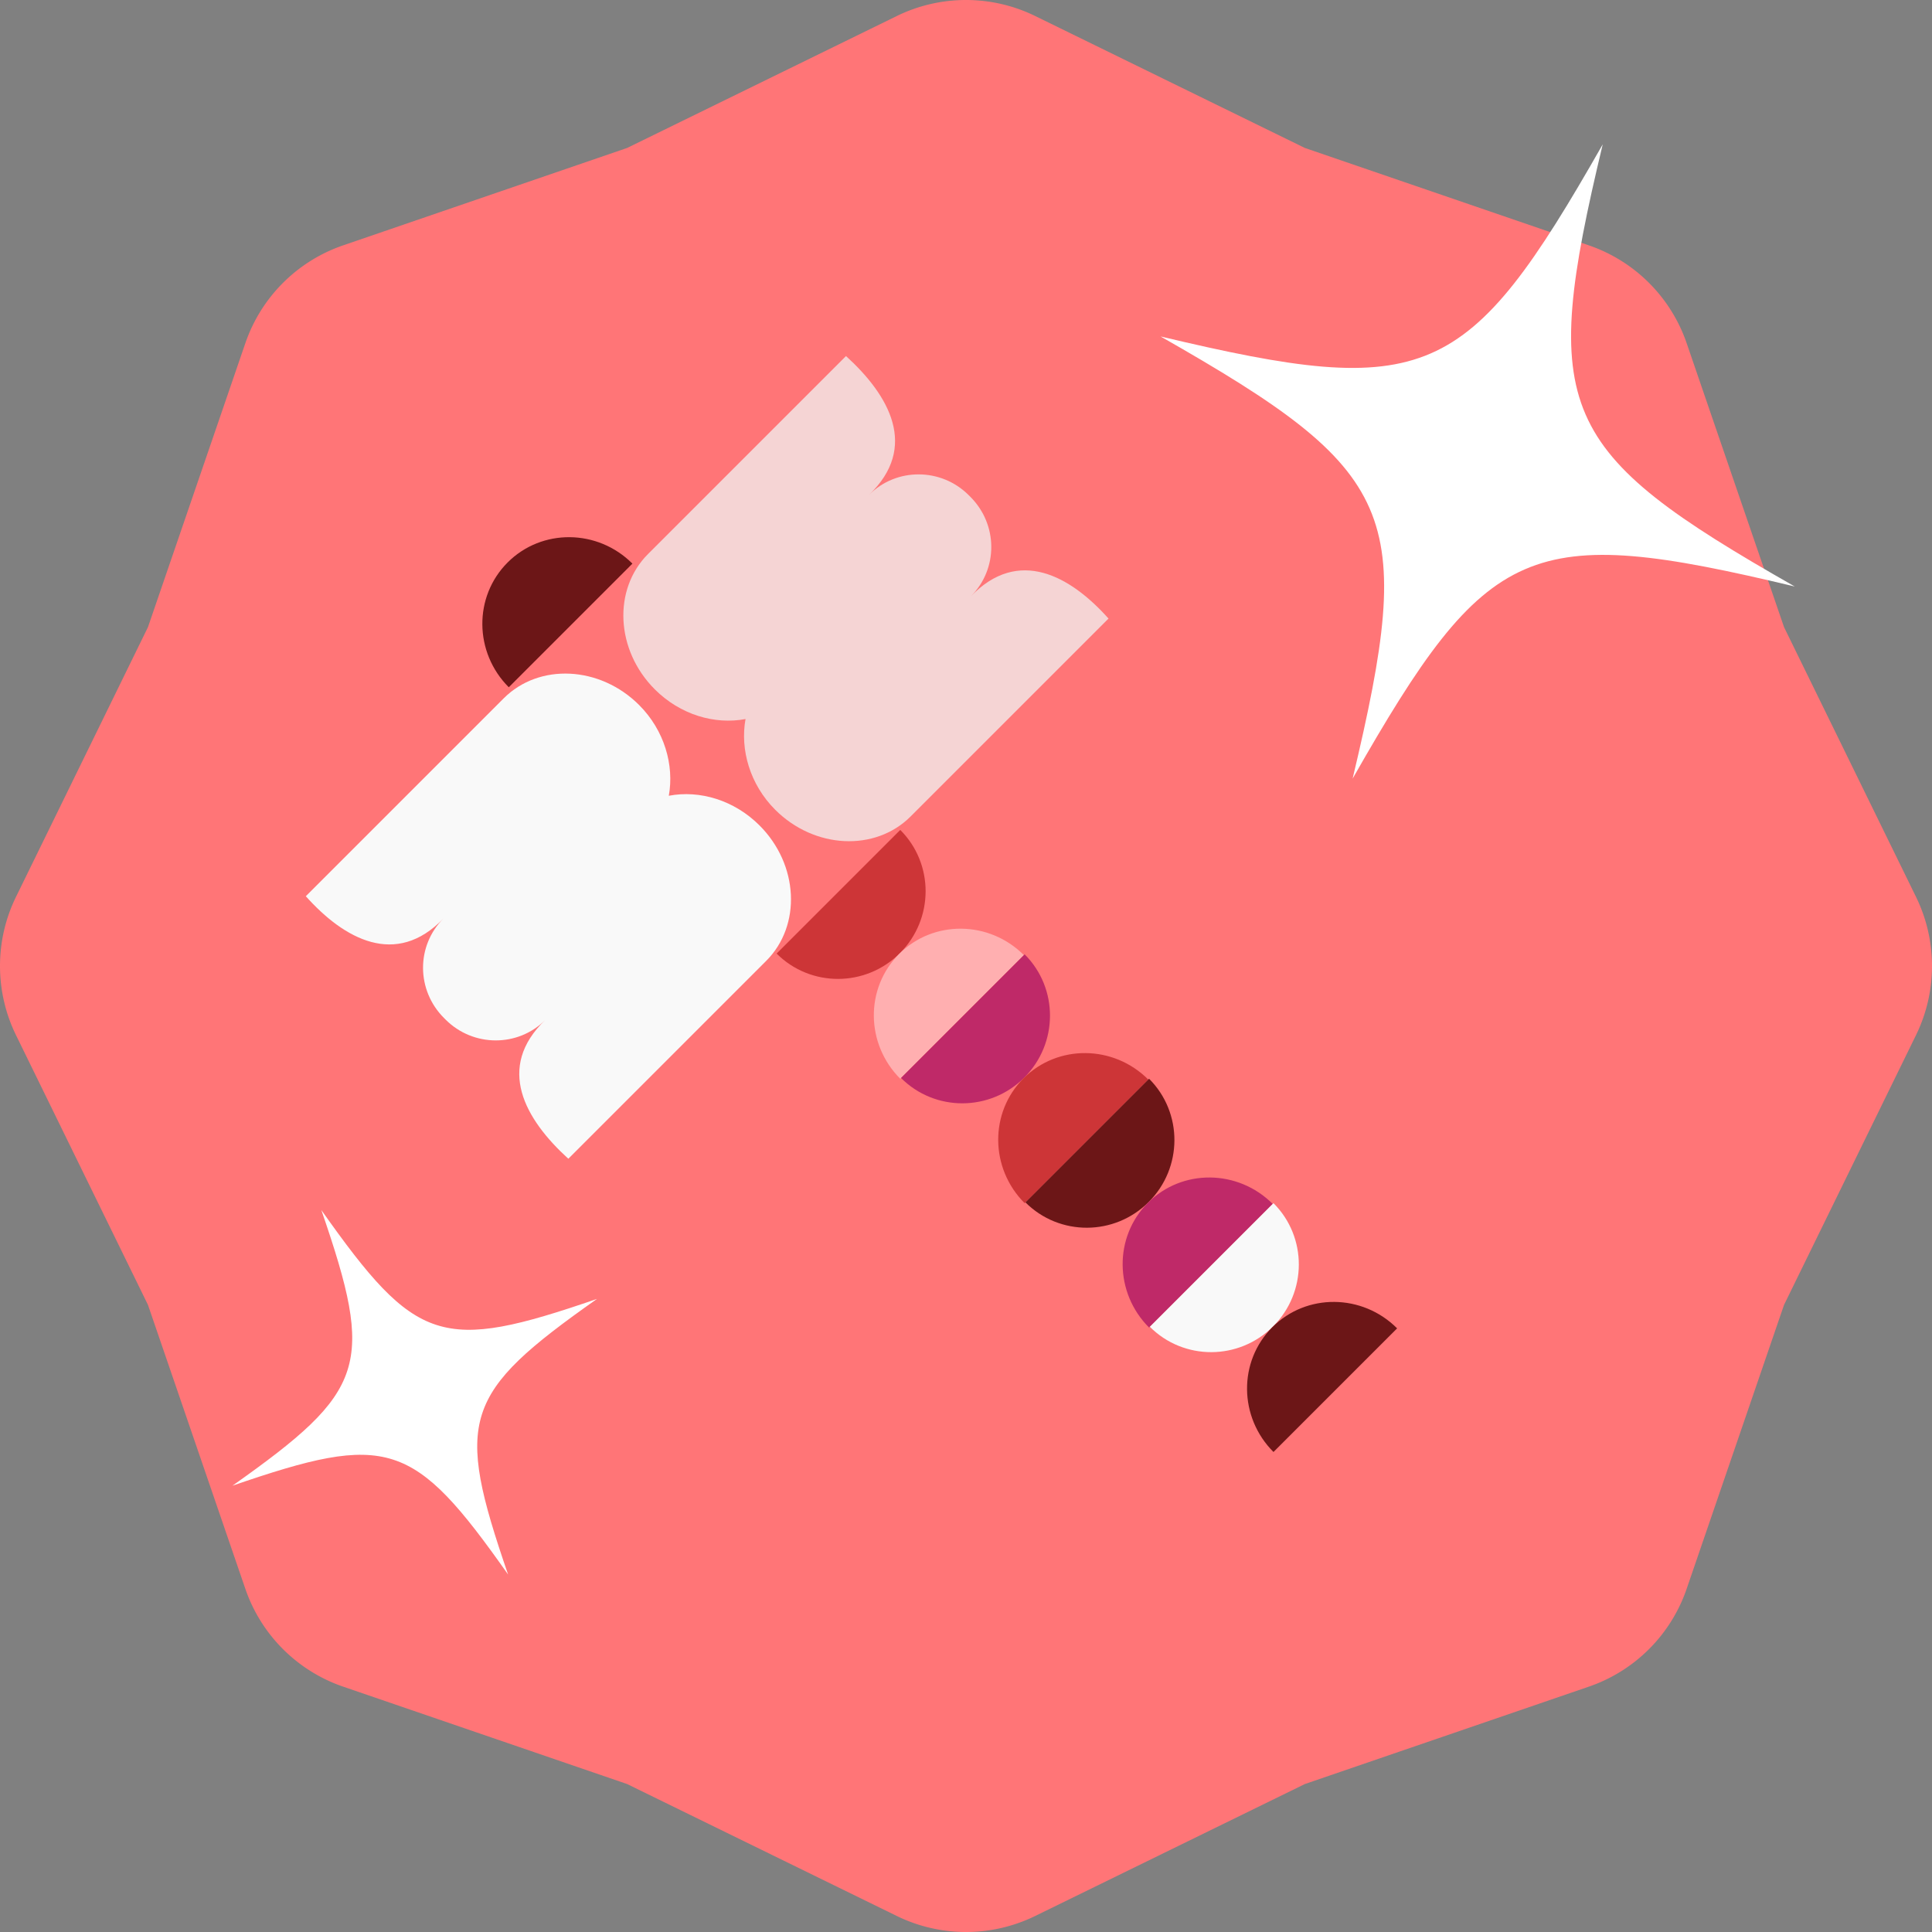
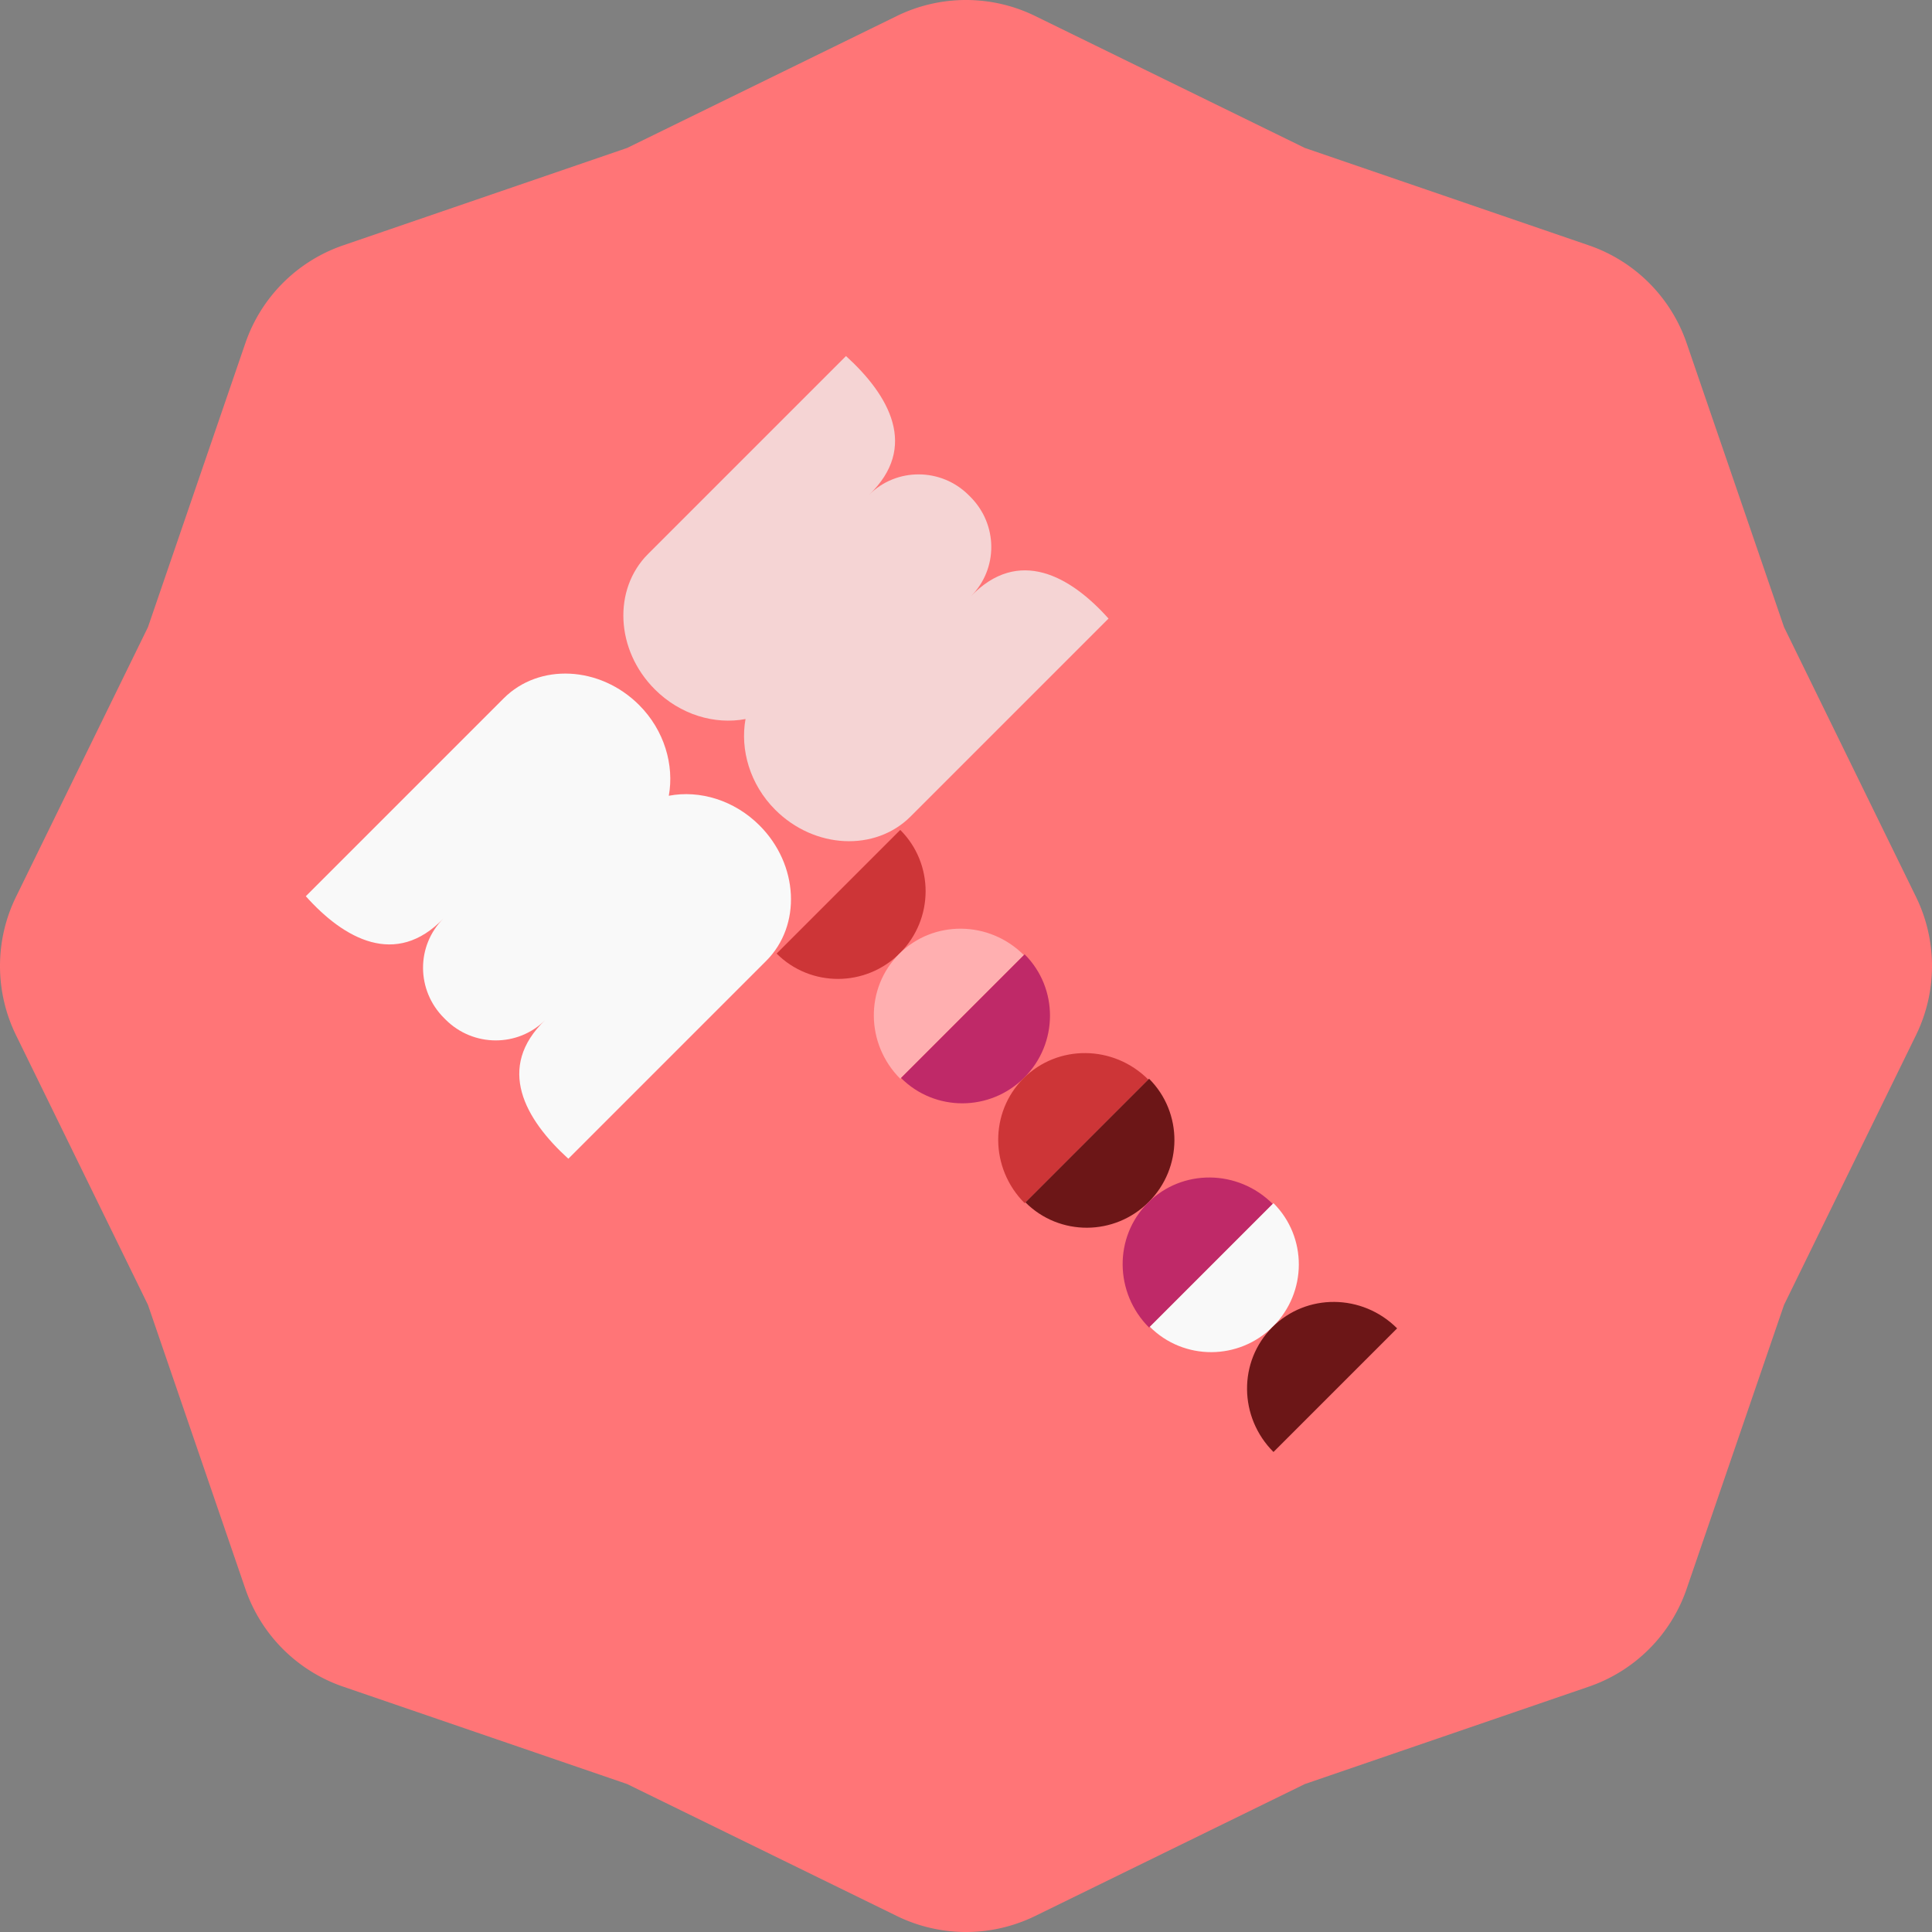
<svg xmlns="http://www.w3.org/2000/svg" width="500" height="500" fill="none" viewBox="0 0 500 500">
  <rect x="0" y="0" width="500" height="500" fill="#808080" stroke="none" />
  <g clip-path="url(#a)">
    <path fill="#FF7577" d="M232.096 4.145a40.74 40.74 0 0 1 35.808 0l69.789 34.145 73.493 25.205a40.737 40.737 0 0 1 25.319 25.319l25.205 73.493 34.145 69.789a40.738 40.738 0 0 1 0 35.808l-34.145 69.789-25.205 73.493a40.736 40.736 0 0 1-25.319 25.319l-73.493 25.205-69.789 34.145a40.738 40.738 0 0 1-35.808 0l-69.789-34.145-73.493-25.205a40.737 40.737 0 0 1-25.32-25.319L38.29 337.693 4.145 267.904a40.74 40.74 0 0 1 0-35.808l34.145-69.789 25.205-73.493a40.738 40.738 0 0 1 25.319-25.32l73.493-25.204 69.789-34.145Z" />
-     <path fill="#fff" d="M464.479 151.785c-68.903-16.491-79.36-11.878-114.42 49.719 16.415-68.949 11.888-79.373-49.695-114.43 68.936 16.408 79.359 11.878 114.42-49.718-16.499 68.915-11.888 79.372 49.695 114.429ZM131.495 407.484c-24.528-34.783-31.074-36.853-71.331-22.99 34.767-24.578 36.862-31.076 23.004-71.326 24.576 34.759 31.074 36.853 71.331 22.99-34.791 24.53-36.862 31.076-23.004 71.326Z" />
    <path fill="#F5D4D4" d="M251.244 154.345c7.135-7.135 7.037-18.616-.114-25.767l-.426-.426c-7.152-7.152-18.717-7.165-25.767-.115 12.827-12.316 5.243-25.676-5.994-35.894l-51.221 51.221c-9.174 9.174-8.39 24.907 1.741 35.038 6.556 6.556 15.488 9.203 23.48 7.681-1.436 7.907 1.125 16.924 7.681 23.48 10.131 10.131 25.865 10.915 35.038 1.741l51.221-51.22c-9.878-11.067-23.323-18.566-35.639-5.739Z" />
    <path fill="#F9F9F9" d="M114.783 237.68c-7.135 7.136-7.037 18.616.115 25.768l.425.425c7.152 7.152 18.717 7.165 25.768.115-12.827 12.316-5.243 25.676 5.994 35.894l51.22-51.22c9.174-9.174 8.391-24.908-1.741-35.039-6.556-6.556-15.488-9.202-23.48-7.681 1.437-7.907-1.125-16.924-7.68-23.48-10.132-10.131-25.865-10.914-35.039-1.741l-51.22 51.221c9.877 11.066 23.322 18.565 35.638 5.738Z" />
    <path fill="#CD3537" d="m232.988 214.785-31.998 31.998c8.785 8.784 23.06 8.74 31.899-.099 8.839-8.839 8.884-23.114.099-31.899Z" />
    <path fill="#FFAFB0" d="M232.689 246.885c-8.839 8.839-8.705 23.292.299 32.297l31.998-31.998c-9.004-9.005-23.457-9.138-32.297-.299Z" />
-     <path fill="#6C1617" d="M131.373 145.566c-8.839 8.839-8.705 23.292.299 32.297l31.998-31.998c-9.004-9.005-23.457-9.138-32.297-.299Z" />
-     <path fill="#BF2968" d="m265.177 246.981-31.998 31.998c8.785 8.785 23.06 8.74 31.899-.099 8.84-8.839 8.884-23.114.099-31.899Z" />
+     <path fill="#BF2968" d="m265.177 246.981-31.998 31.998c8.785 8.785 23.06 8.74 31.899-.099 8.84-8.839 8.884-23.114.099-31.899" />
    <path fill="#CD3537" d="M264.879 279.081c-8.84 8.839-8.706 23.292.298 32.297l31.998-31.998c-9.004-9.005-23.457-9.138-32.296-.299Z" />
    <path fill="#6C1617" d="m297.38 279.178-31.998 31.998c8.785 8.785 23.06 8.741 31.899-.099 8.839-8.839 8.884-23.114.099-31.899Z" />
    <path fill="#BF2968" d="M297.081 311.279c-8.839 8.839-8.705 23.292.299 32.296l31.998-31.998c-9.004-9.004-23.457-9.138-32.297-.298Z" />
    <path fill="#F9F9F9" d="m329.575 311.377-31.998 31.998c8.785 8.785 23.06 8.741 31.899-.099 8.839-8.839 8.884-23.114.099-31.899Z" />
    <path fill="#6C1617" d="M329.277 343.478c-8.84 8.839-8.706 23.292.298 32.296l31.998-31.998c-9.004-9.004-23.457-9.138-32.296-.298Z" />
  </g>
  <defs>
    <clipPath id="a">
      <path fill="#fff" d="M0 0h500v500H0z" />
    </clipPath>
  </defs>
</svg>